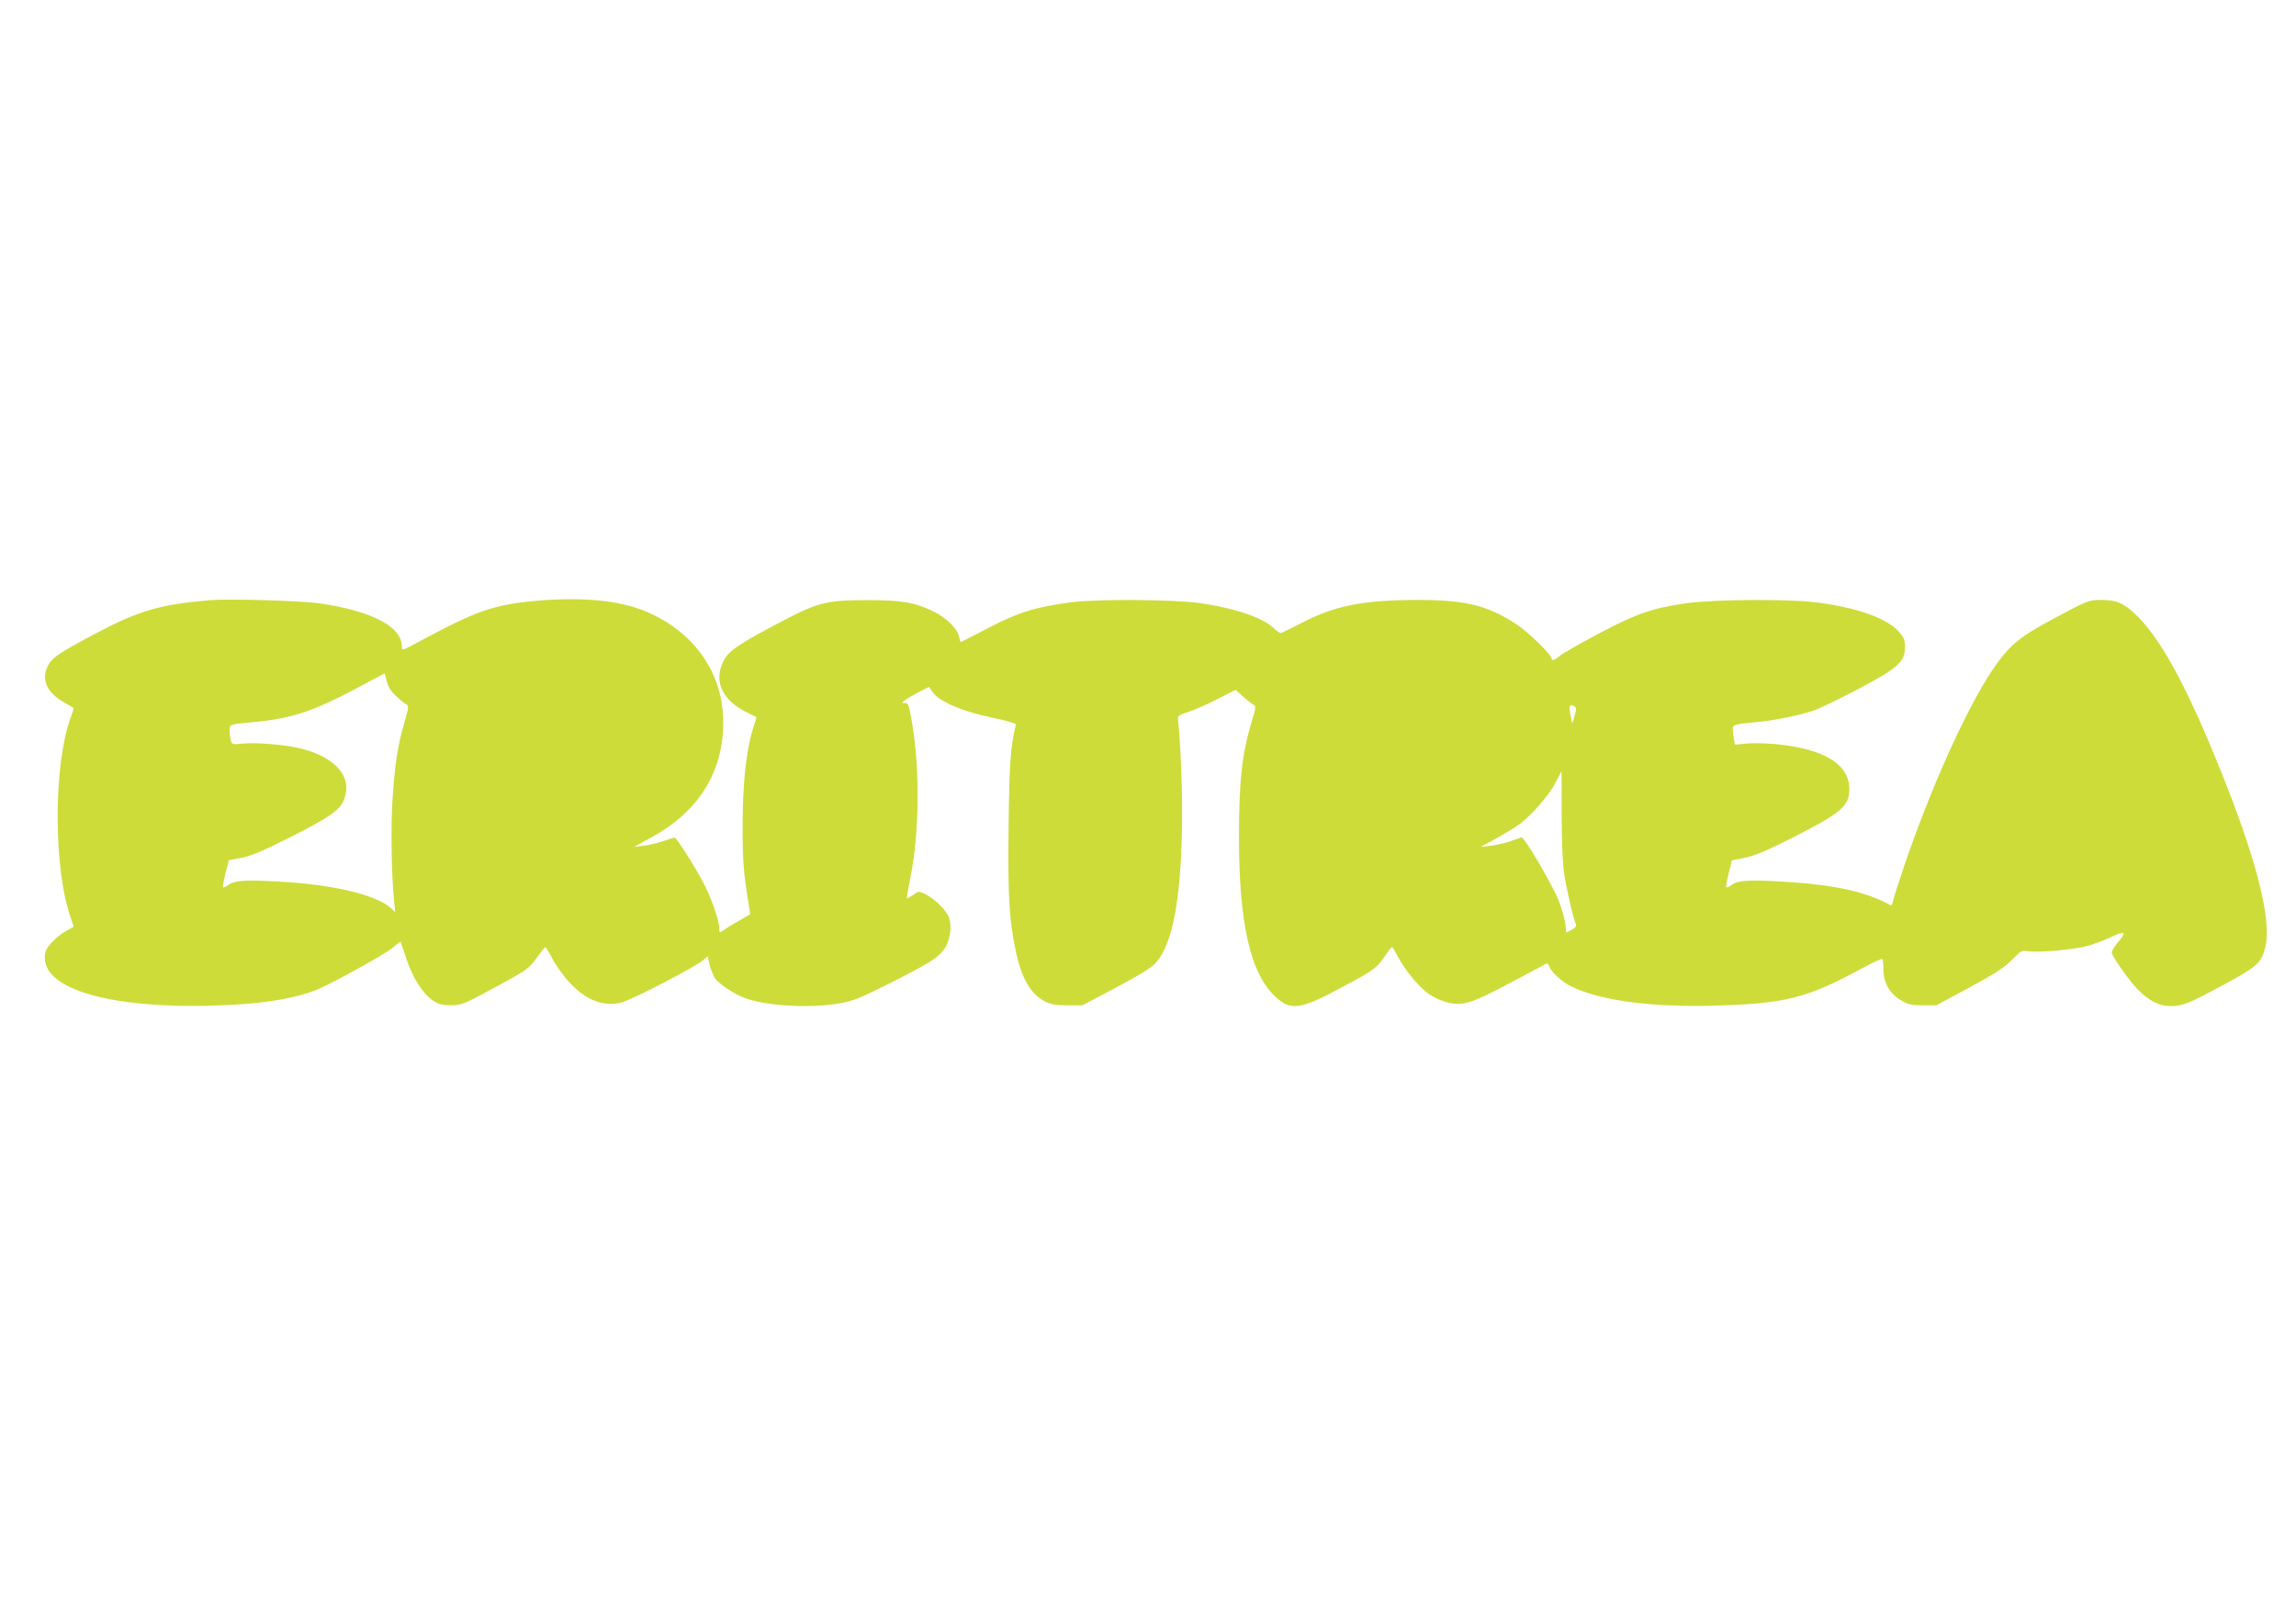
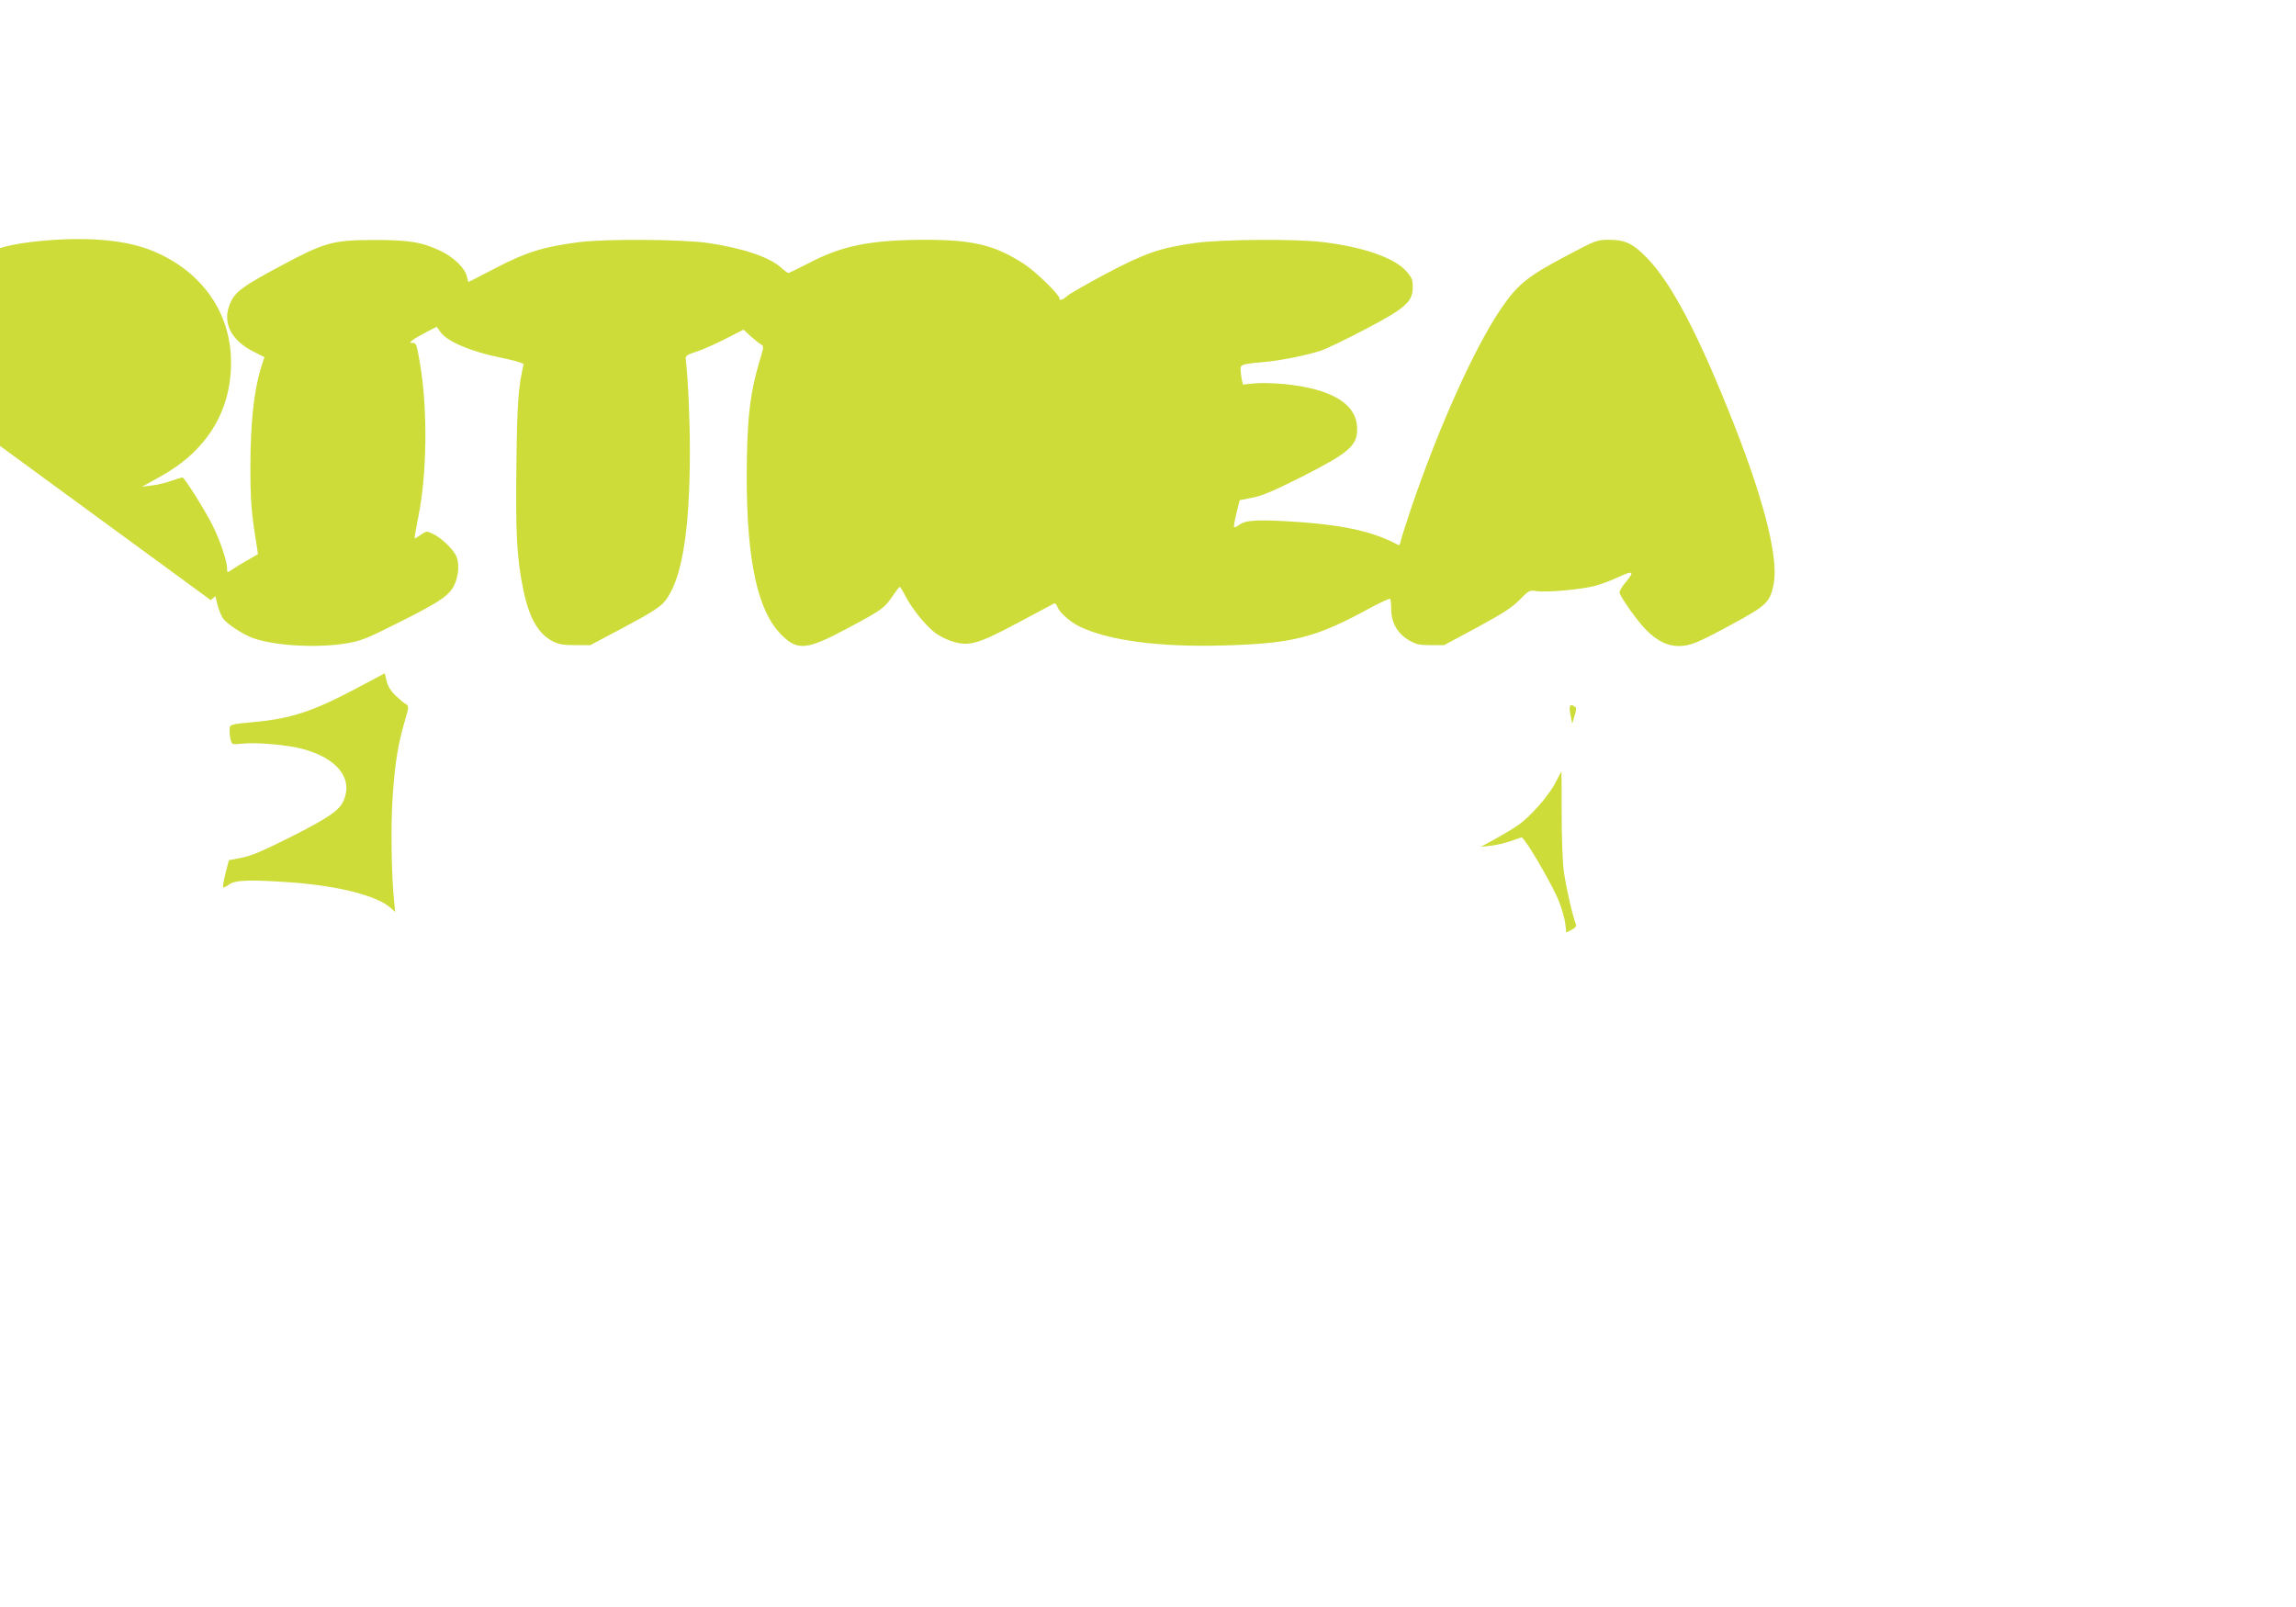
<svg xmlns="http://www.w3.org/2000/svg" version="1.0" width="1280pt" height="896pt" viewBox="0 0 1280 896" preserveAspectRatio="xMidYMid meet">
  <g transform="translate(0,896) scale(0.1,-0.1)" fill="#cddc39" stroke="none">
-     <path d="M1175 5614 c-279 -23 -399 -58 -638 -184 -214 -114 -249 -137 -272 -187 -36 -75 -3 -145 95 -201 25 -14 47 -27 49 -29 2 -1 -3 -22 -12 -45 -100 -263 -101 -848 -2 -1127 8 -24 15 -45 15 -47 0 -2 -17 -12 -38 -23 -49 -25 -110 -86 -118 -117 -49 -196 323 -317 925 -301 257 7 431 32 570 82 75 26 403 207 443 243 21 19 40 33 41 31 1 -2 16 -44 32 -94 35 -106 92 -196 148 -233 33 -22 52 -27 101 -27 58 0 70 5 246 100 177 96 187 103 230 162 25 34 47 62 50 62 3 1 21 -29 40 -65 19 -37 60 -94 91 -128 94 -102 189 -140 292 -116 54 13 411 197 456 236 l26 22 12 -50 c7 -27 21 -60 30 -74 22 -30 104 -85 161 -107 115 -45 360 -60 528 -32 78 13 113 27 273 107 231 116 281 148 315 196 32 46 44 124 27 175 -13 40 -83 109 -135 133 -33 16 -35 16 -66 -6 -17 -12 -33 -21 -34 -19 -2 2 7 56 20 119 49 241 53 600 9 858 -19 108 -20 112 -42 112 -16 1 -16 2 2 16 11 9 46 29 77 45 l57 29 21 -30 c37 -52 167 -107 326 -140 80 -16 138 -33 137 -39 -30 -129 -36 -220 -40 -559 -5 -385 2 -521 38 -696 32 -157 82 -246 163 -289 33 -17 58 -22 126 -22 l85 0 185 98 c130 69 196 109 222 137 100 110 148 385 148 847 0 173 -9 382 -23 516 -2 15 11 23 56 37 32 10 105 42 162 71 l104 53 39 -36 c22 -19 47 -40 58 -46 17 -9 17 -14 -9 -98 -54 -183 -70 -334 -70 -649 1 -466 62 -742 193 -872 90 -91 142 -86 371 37 190 101 203 111 251 181 18 27 35 49 38 49 3 0 18 -24 33 -54 37 -70 111 -162 165 -203 24 -18 69 -40 100 -49 90 -27 143 -11 367 109 104 56 193 103 197 105 4 2 12 -7 17 -20 11 -30 69 -82 119 -107 159 -79 443 -118 801 -108 396 11 518 42 827 211 56 30 104 52 108 49 3 -4 6 -29 6 -58 0 -73 33 -132 94 -170 44 -26 59 -30 125 -30 l76 0 184 99 c144 78 195 111 237 154 52 53 54 54 96 48 56 -8 245 9 323 29 33 9 93 31 133 50 82 39 91 31 36 -33 -20 -24 -34 -48 -31 -56 15 -39 102 -160 148 -206 62 -62 117 -89 180 -90 65 0 105 16 300 122 190 103 209 121 230 217 30 141 -45 449 -215 884 -200 510 -353 802 -495 946 -75 76 -118 96 -206 96 -69 0 -72 -1 -249 -95 -211 -112 -264 -156 -360 -298 -146 -218 -346 -663 -496 -1107 -26 -77 -51 -155 -55 -173 -4 -18 -10 -31 -13 -30 -135 73 -290 109 -537 128 -228 16 -312 14 -347 -11 -16 -12 -31 -19 -34 -16 -3 2 3 37 13 77 l18 73 70 14 c53 10 119 37 273 115 266 135 312 174 312 268 0 139 -140 225 -410 251 -58 5 -132 7 -166 3 l-61 -6 -7 32 c-3 18 -6 43 -6 55 0 25 9 28 145 40 90 9 234 38 308 64 32 11 141 64 242 117 223 117 265 153 265 234 0 43 -5 55 -36 90 -68 75 -236 134 -464 162 -154 19 -564 16 -716 -5 -191 -27 -276 -56 -488 -168 -104 -55 -202 -111 -218 -124 -30 -26 -48 -32 -48 -16 0 20 -127 144 -191 187 -165 109 -286 139 -559 139 -303 -1 -461 -32 -649 -131 -58 -30 -108 -54 -112 -54 -4 0 -21 12 -36 26 -65 61 -214 112 -410 141 -148 21 -567 24 -720 5 -195 -25 -294 -55 -461 -142 -84 -44 -154 -80 -156 -80 -2 0 -6 13 -9 30 -9 44 -71 106 -141 140 -106 52 -180 64 -376 64 -233 -1 -273 -12 -522 -145 -207 -111 -252 -143 -279 -204 -49 -107 -1 -209 131 -275 l58 -29 -20 -63 c-38 -123 -58 -306 -58 -543 0 -203 5 -259 36 -451 l6 -42 -63 -36 c-35 -20 -74 -44 -86 -53 -22 -15 -23 -14 -23 10 0 40 -39 156 -82 242 -44 87 -156 265 -167 265 -4 0 -32 -9 -62 -19 -30 -11 -80 -23 -110 -26 l-54 -7 105 58 c256 142 392 362 392 634 1 275 -160 507 -432 621 -145 61 -348 81 -601 60 -243 -21 -341 -55 -656 -225 -102 -55 -103 -55 -103 -30 0 111 -168 198 -460 240 -102 15 -501 26 -605 18z m1032 -534 c21 -20 46 -41 56 -46 17 -10 17 -15 -8 -100 -37 -126 -54 -236 -66 -419 -11 -150 -7 -435 8 -578 l6 -62 -24 22 c-75 68 -287 123 -554 143 -228 16 -312 14 -347 -11 -16 -12 -31 -19 -34 -16 -3 2 3 37 13 78 l19 73 69 13 c53 10 120 38 273 115 214 108 276 151 298 205 53 125 -38 237 -232 288 -82 22 -257 37 -330 29 -58 -6 -61 -5 -67 17 -4 13 -7 38 -7 56 0 35 -4 34 145 48 198 19 321 60 545 178 l175 93 11 -45 c8 -31 25 -57 51 -81z m6571 -59 c11 -7 11 -16 0 -52 l-13 -44 -6 30 c-15 68 -10 85 19 66z m-72 -593 c0 -130 5 -274 12 -325 11 -82 49 -251 67 -295 5 -12 -2 -21 -23 -32 l-30 -15 -6 52 c-4 29 -21 86 -37 127 -28 70 -149 283 -188 331 l-17 21 -63 -22 c-36 -12 -87 -24 -115 -26 l-51 -6 82 45 c45 25 102 59 126 76 67 46 171 164 208 236 19 36 34 65 34 65 1 0 1 -105 1 -232z" />
+     <path d="M1175 5614 l26 22 12 -50 c7 -27 21 -60 30 -74 22 -30 104 -85 161 -107 115 -45 360 -60 528 -32 78 13 113 27 273 107 231 116 281 148 315 196 32 46 44 124 27 175 -13 40 -83 109 -135 133 -33 16 -35 16 -66 -6 -17 -12 -33 -21 -34 -19 -2 2 7 56 20 119 49 241 53 600 9 858 -19 108 -20 112 -42 112 -16 1 -16 2 2 16 11 9 46 29 77 45 l57 29 21 -30 c37 -52 167 -107 326 -140 80 -16 138 -33 137 -39 -30 -129 -36 -220 -40 -559 -5 -385 2 -521 38 -696 32 -157 82 -246 163 -289 33 -17 58 -22 126 -22 l85 0 185 98 c130 69 196 109 222 137 100 110 148 385 148 847 0 173 -9 382 -23 516 -2 15 11 23 56 37 32 10 105 42 162 71 l104 53 39 -36 c22 -19 47 -40 58 -46 17 -9 17 -14 -9 -98 -54 -183 -70 -334 -70 -649 1 -466 62 -742 193 -872 90 -91 142 -86 371 37 190 101 203 111 251 181 18 27 35 49 38 49 3 0 18 -24 33 -54 37 -70 111 -162 165 -203 24 -18 69 -40 100 -49 90 -27 143 -11 367 109 104 56 193 103 197 105 4 2 12 -7 17 -20 11 -30 69 -82 119 -107 159 -79 443 -118 801 -108 396 11 518 42 827 211 56 30 104 52 108 49 3 -4 6 -29 6 -58 0 -73 33 -132 94 -170 44 -26 59 -30 125 -30 l76 0 184 99 c144 78 195 111 237 154 52 53 54 54 96 48 56 -8 245 9 323 29 33 9 93 31 133 50 82 39 91 31 36 -33 -20 -24 -34 -48 -31 -56 15 -39 102 -160 148 -206 62 -62 117 -89 180 -90 65 0 105 16 300 122 190 103 209 121 230 217 30 141 -45 449 -215 884 -200 510 -353 802 -495 946 -75 76 -118 96 -206 96 -69 0 -72 -1 -249 -95 -211 -112 -264 -156 -360 -298 -146 -218 -346 -663 -496 -1107 -26 -77 -51 -155 -55 -173 -4 -18 -10 -31 -13 -30 -135 73 -290 109 -537 128 -228 16 -312 14 -347 -11 -16 -12 -31 -19 -34 -16 -3 2 3 37 13 77 l18 73 70 14 c53 10 119 37 273 115 266 135 312 174 312 268 0 139 -140 225 -410 251 -58 5 -132 7 -166 3 l-61 -6 -7 32 c-3 18 -6 43 -6 55 0 25 9 28 145 40 90 9 234 38 308 64 32 11 141 64 242 117 223 117 265 153 265 234 0 43 -5 55 -36 90 -68 75 -236 134 -464 162 -154 19 -564 16 -716 -5 -191 -27 -276 -56 -488 -168 -104 -55 -202 -111 -218 -124 -30 -26 -48 -32 -48 -16 0 20 -127 144 -191 187 -165 109 -286 139 -559 139 -303 -1 -461 -32 -649 -131 -58 -30 -108 -54 -112 -54 -4 0 -21 12 -36 26 -65 61 -214 112 -410 141 -148 21 -567 24 -720 5 -195 -25 -294 -55 -461 -142 -84 -44 -154 -80 -156 -80 -2 0 -6 13 -9 30 -9 44 -71 106 -141 140 -106 52 -180 64 -376 64 -233 -1 -273 -12 -522 -145 -207 -111 -252 -143 -279 -204 -49 -107 -1 -209 131 -275 l58 -29 -20 -63 c-38 -123 -58 -306 -58 -543 0 -203 5 -259 36 -451 l6 -42 -63 -36 c-35 -20 -74 -44 -86 -53 -22 -15 -23 -14 -23 10 0 40 -39 156 -82 242 -44 87 -156 265 -167 265 -4 0 -32 -9 -62 -19 -30 -11 -80 -23 -110 -26 l-54 -7 105 58 c256 142 392 362 392 634 1 275 -160 507 -432 621 -145 61 -348 81 -601 60 -243 -21 -341 -55 -656 -225 -102 -55 -103 -55 -103 -30 0 111 -168 198 -460 240 -102 15 -501 26 -605 18z m1032 -534 c21 -20 46 -41 56 -46 17 -10 17 -15 -8 -100 -37 -126 -54 -236 -66 -419 -11 -150 -7 -435 8 -578 l6 -62 -24 22 c-75 68 -287 123 -554 143 -228 16 -312 14 -347 -11 -16 -12 -31 -19 -34 -16 -3 2 3 37 13 78 l19 73 69 13 c53 10 120 38 273 115 214 108 276 151 298 205 53 125 -38 237 -232 288 -82 22 -257 37 -330 29 -58 -6 -61 -5 -67 17 -4 13 -7 38 -7 56 0 35 -4 34 145 48 198 19 321 60 545 178 l175 93 11 -45 c8 -31 25 -57 51 -81z m6571 -59 c11 -7 11 -16 0 -52 l-13 -44 -6 30 c-15 68 -10 85 19 66z m-72 -593 c0 -130 5 -274 12 -325 11 -82 49 -251 67 -295 5 -12 -2 -21 -23 -32 l-30 -15 -6 52 c-4 29 -21 86 -37 127 -28 70 -149 283 -188 331 l-17 21 -63 -22 c-36 -12 -87 -24 -115 -26 l-51 -6 82 45 c45 25 102 59 126 76 67 46 171 164 208 236 19 36 34 65 34 65 1 0 1 -105 1 -232z" />
  </g>
</svg>